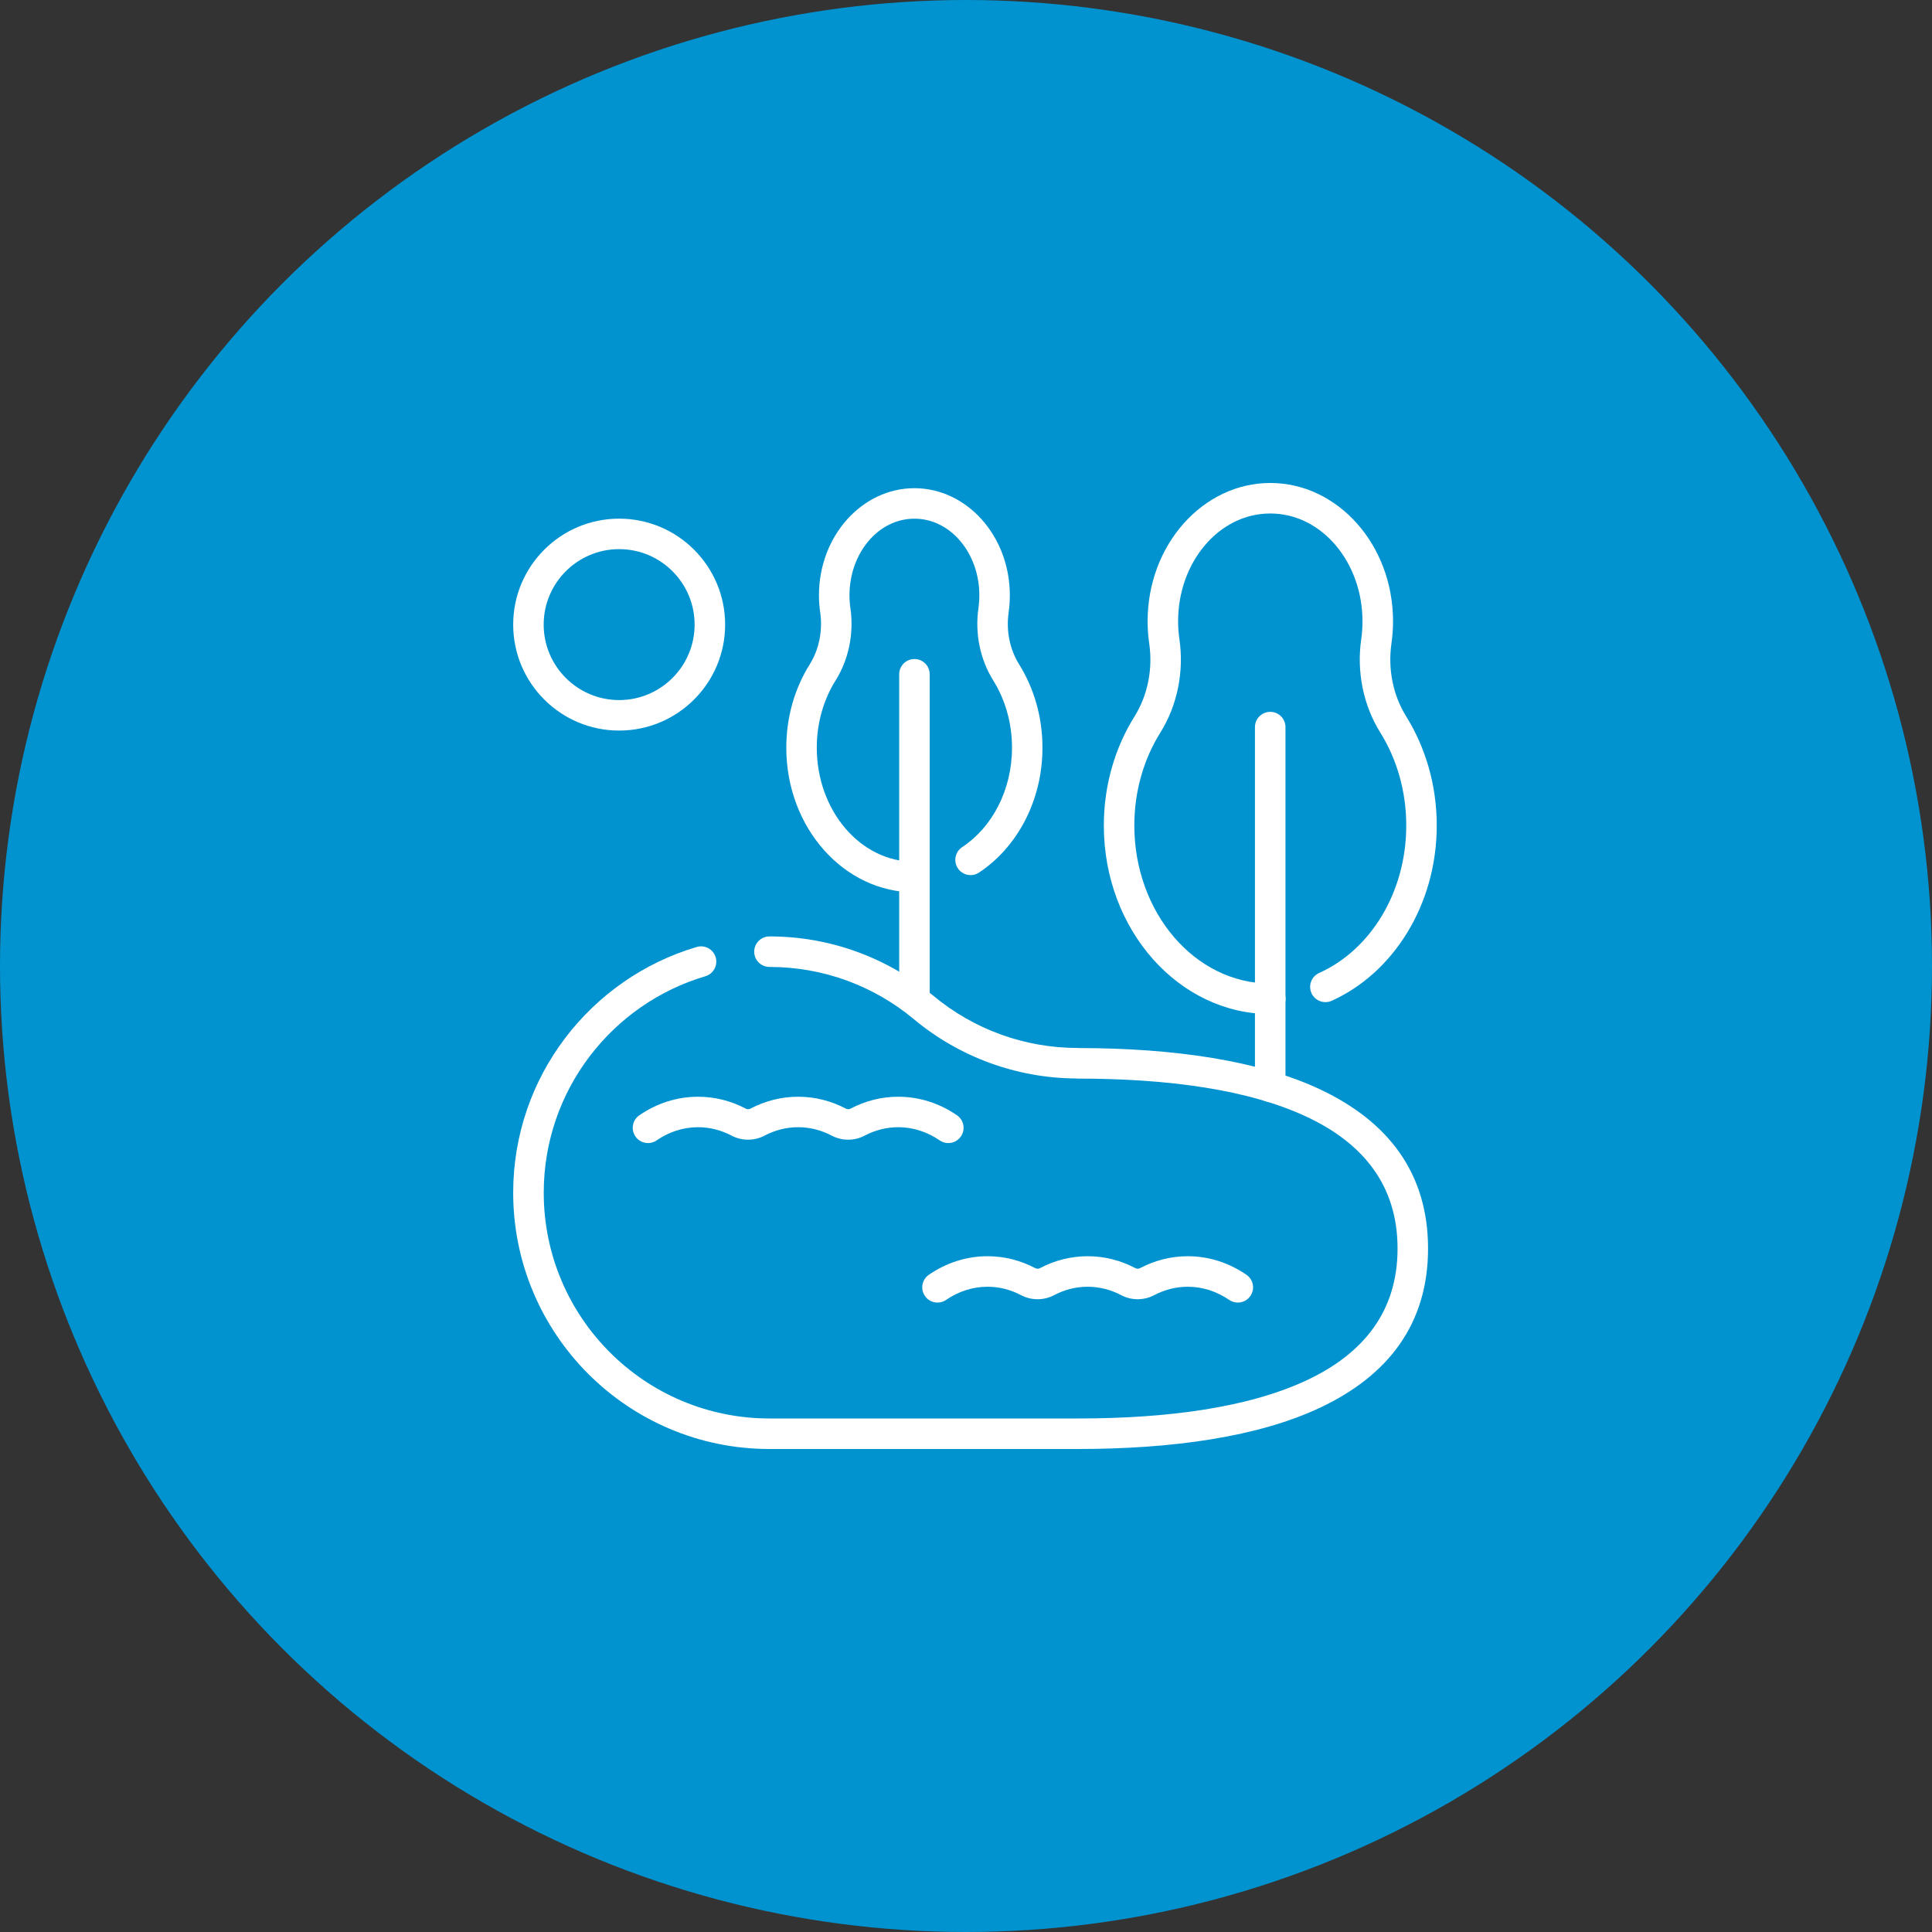
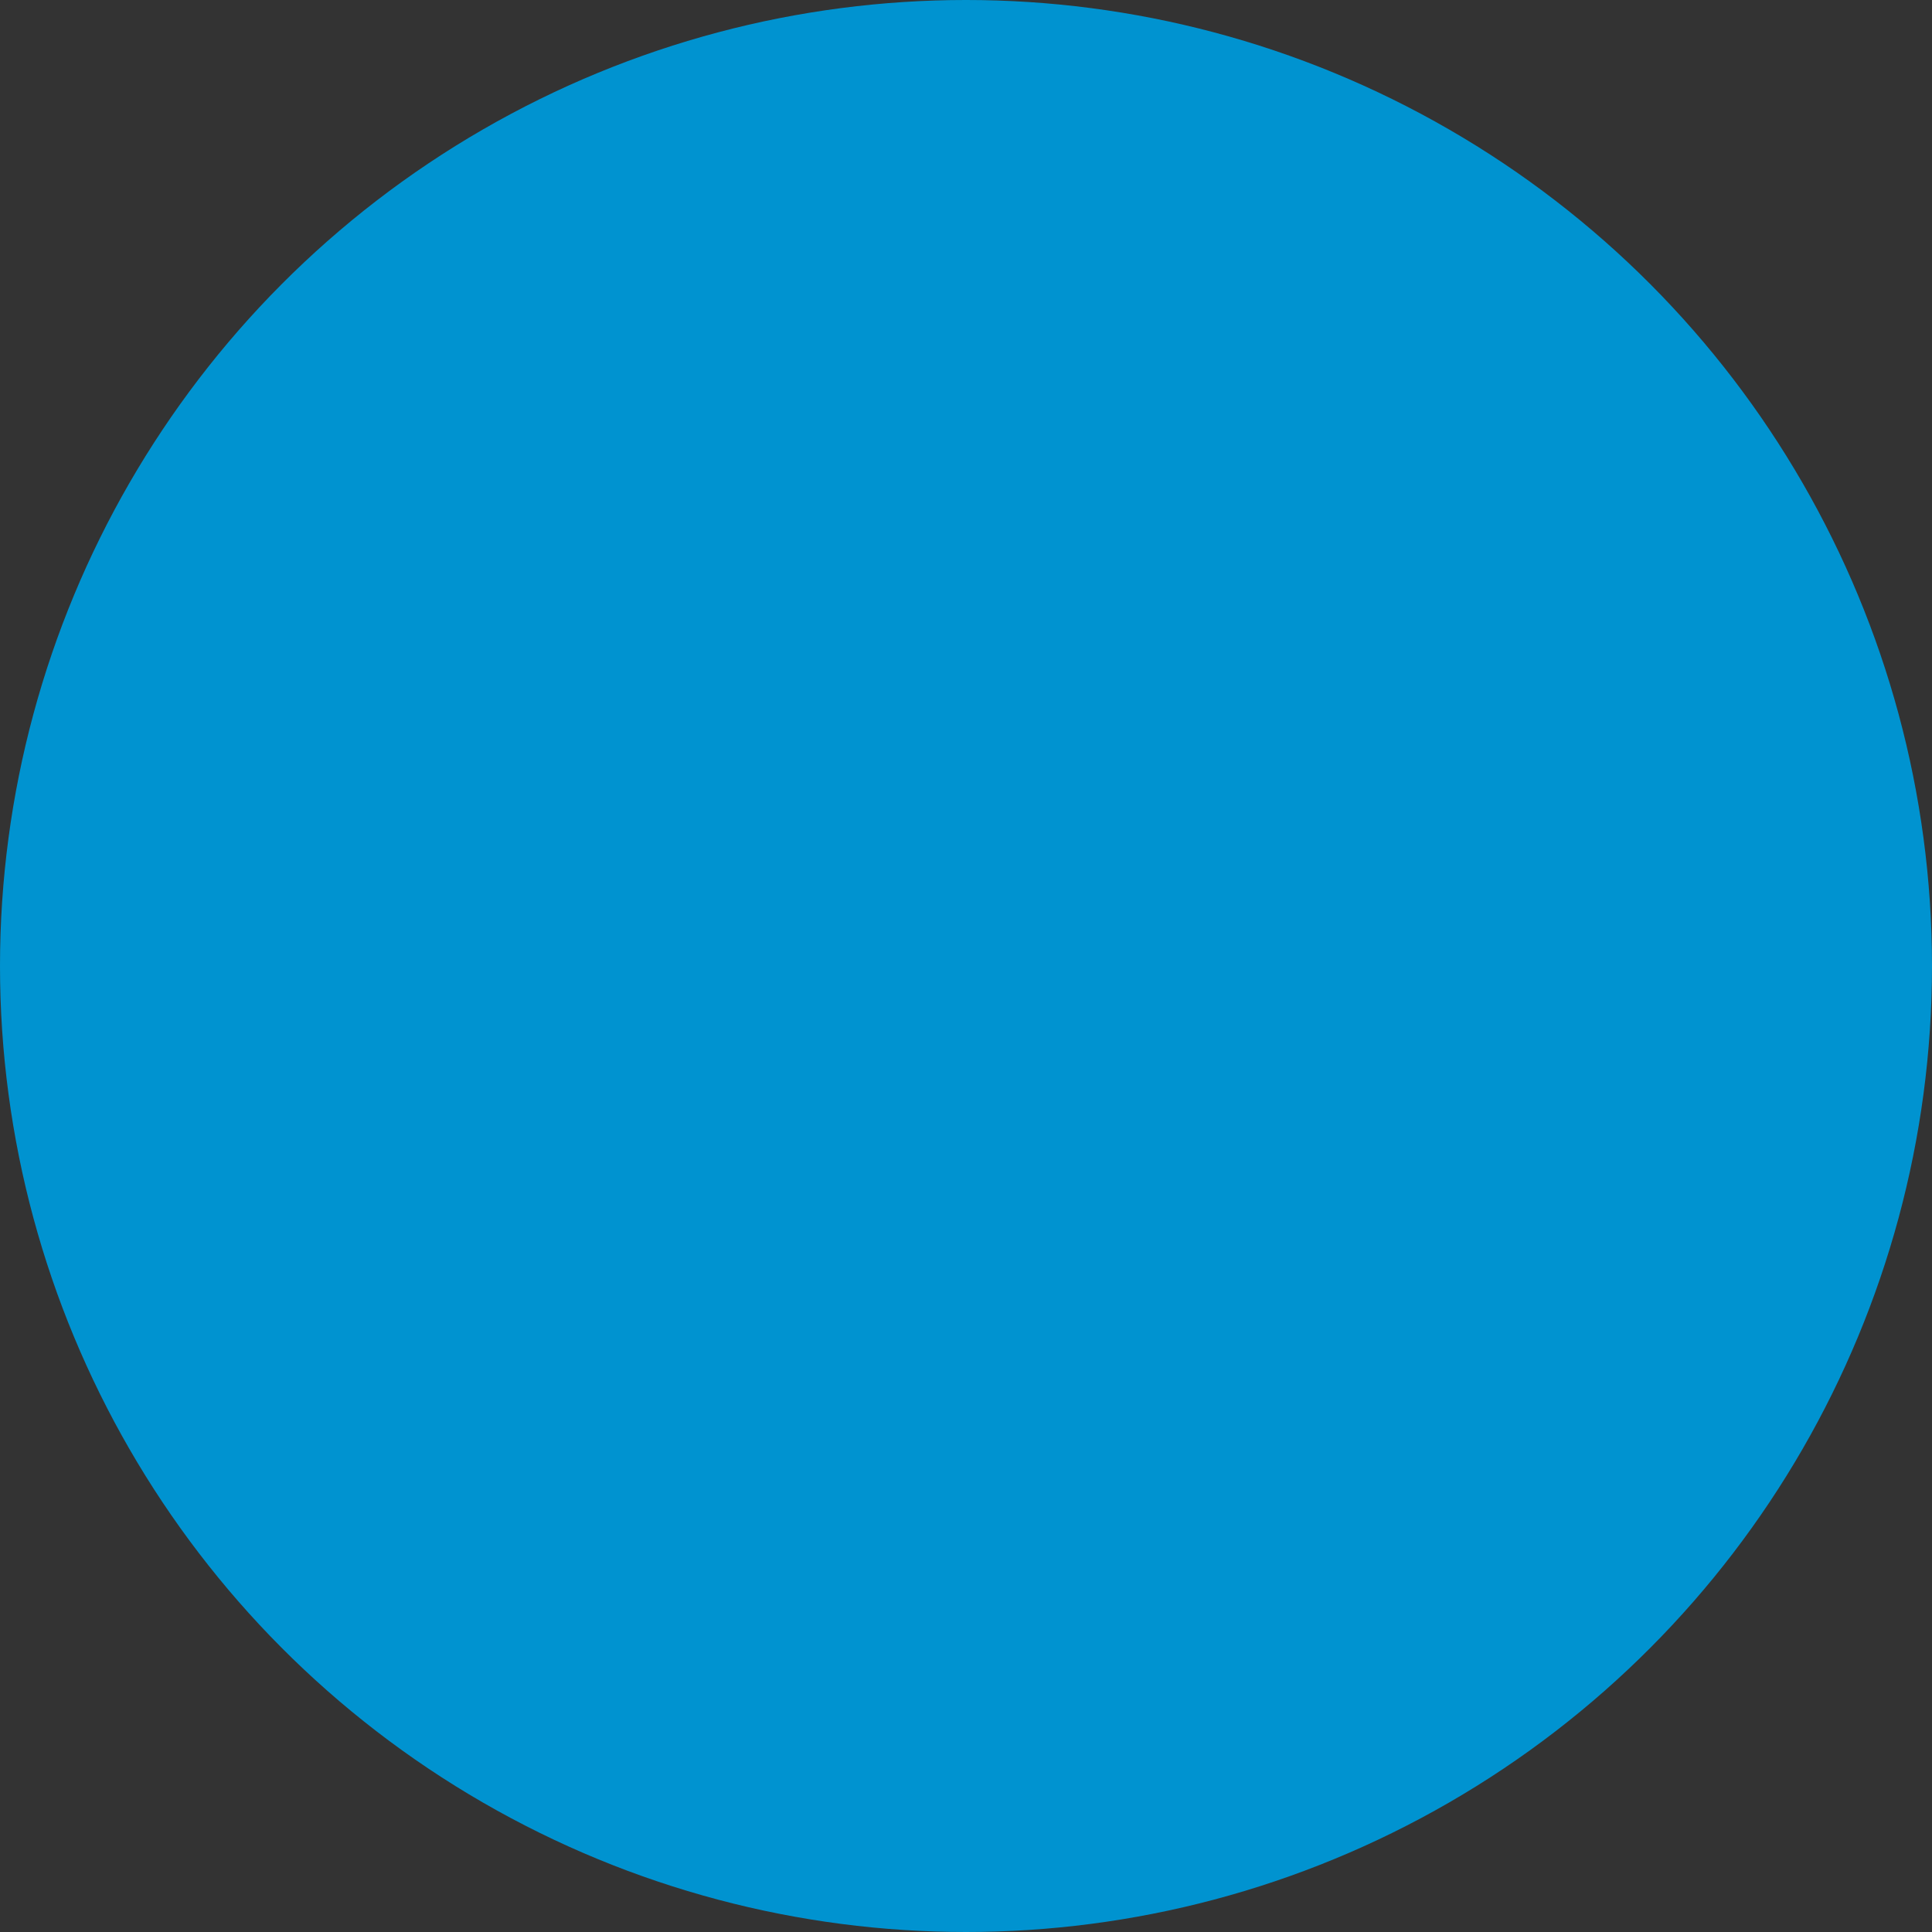
<svg xmlns="http://www.w3.org/2000/svg" width="64" height="64" viewBox="0 0 64 64" fill="none">
  <rect x="0" y="0" width="64" height="64" fill="#333333" stroke="none" />
  <circle cx="32" cy="32" r="32" fill="#0093D0" />
  <g clip-path="url(#clip0_79_36137)">
    <g clip-path="url(#clip1_79_36137)">
      <path fill-rule="evenodd" clip-rule="evenodd" d="M20.51 18.191C21.891 18.191 23.01 19.312 23.01 20.691C23.01 22.07 21.89 23.191 20.51 23.191C19.131 23.191 18.01 22.07 18.01 20.691C18.01 19.312 19.13 18.191 20.51 18.191ZM20.51 17.181C18.573 17.181 17 18.754 17 20.691C17 22.629 18.573 24.201 20.51 24.201C22.448 24.201 24.021 22.629 24.021 20.691C24.021 18.754 22.448 17.181 20.51 17.181Z" fill="white" />
-       <path fill-rule="evenodd" clip-rule="evenodd" d="M42.079 32.581C39.573 32.581 37.576 30.217 37.576 27.346C37.576 26.201 37.894 25.139 38.435 24.273C38.998 23.376 39.228 22.258 39.069 21.167C39.069 21.167 39.069 21.165 39.069 21.164C39.04 20.976 39.026 20.781 39.026 20.583C39.026 18.628 40.374 17.01 42.08 17.01C43.786 17.01 45.134 18.629 45.134 20.583C45.134 20.783 45.12 20.979 45.093 21.169C44.935 22.257 45.164 23.375 45.727 24.271C46.266 25.138 46.584 26.2 46.584 27.345C46.584 29.561 45.398 31.468 43.699 32.231C43.444 32.345 43.331 32.644 43.444 32.898C43.559 33.153 43.858 33.266 44.112 33.153C46.139 32.242 47.594 29.99 47.594 27.345C47.594 26 47.217 24.754 46.584 23.736C46.584 23.736 46.584 23.736 46.584 23.735C46.146 23.035 45.971 22.163 46.094 21.313C46.094 21.313 46.094 21.312 46.094 21.311C46.128 21.075 46.146 20.831 46.146 20.583C46.146 18.035 44.304 15.999 42.081 15.999C39.858 15.999 38.016 18.036 38.016 20.583C38.016 20.832 38.034 21.076 38.069 21.313C38.194 22.163 38.019 23.036 37.58 23.737C36.944 24.755 36.566 26.001 36.566 27.346C36.566 30.811 39.057 33.592 42.081 33.592C42.36 33.592 42.586 33.365 42.586 33.087C42.586 32.809 42.36 32.582 42.081 32.582L42.079 32.581Z" fill="white" />
-       <path fill-rule="evenodd" clip-rule="evenodd" d="M30.291 28.547C28.485 28.547 27.057 26.837 27.057 24.768C27.057 23.939 27.287 23.169 27.679 22.543C28.115 21.848 28.293 20.983 28.17 20.138C28.17 20.138 28.17 20.136 28.17 20.135C28.149 20 28.14 19.862 28.14 19.72C28.14 18.337 29.083 17.182 30.291 17.182C31.498 17.182 32.442 18.337 32.442 19.72C32.442 19.863 32.431 20.004 32.413 20.14C32.29 20.982 32.468 21.847 32.903 22.542C33.294 23.169 33.524 23.939 33.524 24.768C33.524 26.173 32.866 27.408 31.873 28.062C31.641 28.215 31.576 28.53 31.729 28.762C31.882 28.994 32.197 29.059 32.429 28.906C33.68 28.081 34.533 26.539 34.533 24.768C34.533 23.738 34.245 22.786 33.759 22.007C33.759 22.007 33.759 22.007 33.759 22.006C33.448 21.509 33.325 20.888 33.413 20.285C33.413 20.285 33.413 20.284 33.413 20.283C33.438 20.101 33.452 19.913 33.452 19.721C33.452 17.744 32.016 16.172 30.291 16.172C28.566 16.172 27.129 17.745 27.129 19.721C27.129 19.913 27.143 20.102 27.17 20.285C27.258 20.889 27.134 21.51 26.823 22.008C26.335 22.786 26.047 23.739 26.047 24.769C26.047 27.431 27.969 29.559 30.291 29.559C30.57 29.559 30.796 29.332 30.796 29.054C30.796 28.776 30.57 28.548 30.291 28.548V28.547Z" fill="white" />
      <path fill-rule="evenodd" clip-rule="evenodd" d="M41.572 24.086V35.999C41.572 36.279 41.798 36.505 42.078 36.505C42.357 36.505 42.583 36.279 42.583 35.999V24.086C42.583 23.807 42.357 23.581 42.078 23.581C41.798 23.581 41.572 23.807 41.572 24.086Z" fill="white" />
-       <path fill-rule="evenodd" clip-rule="evenodd" d="M29.787 22.336V33.087C29.787 33.365 30.013 33.592 30.292 33.592C30.572 33.592 30.797 33.365 30.797 33.087V22.336C30.797 22.057 30.572 21.831 30.292 21.831C30.013 21.831 29.787 22.057 29.787 22.336Z" fill="white" />
      <path fill-rule="evenodd" clip-rule="evenodd" d="M21.75 37.777C22.154 37.5 22.623 37.34 23.123 37.34C23.516 37.34 23.89 37.439 24.228 37.616C24.575 37.801 24.993 37.8 25.339 37.613C25.672 37.439 26.046 37.34 26.44 37.34C26.834 37.34 27.208 37.439 27.545 37.616C27.892 37.801 28.309 37.8 28.655 37.613C28.989 37.439 29.363 37.34 29.756 37.34C30.256 37.34 30.725 37.5 31.129 37.777C31.36 37.935 31.674 37.875 31.831 37.646C31.989 37.416 31.93 37.101 31.7 36.944C31.128 36.552 30.464 36.331 29.756 36.331C29.196 36.331 28.663 36.47 28.181 36.722C28.18 36.722 28.177 36.724 28.175 36.725C28.127 36.751 28.069 36.751 28.021 36.725C28.019 36.725 28.017 36.723 28.015 36.722C27.534 36.469 27 36.331 26.44 36.331C25.879 36.331 25.346 36.47 24.865 36.722C24.863 36.722 24.861 36.724 24.859 36.725C24.811 36.751 24.752 36.751 24.704 36.725C24.702 36.725 24.7 36.723 24.699 36.722C24.218 36.469 23.685 36.331 23.124 36.331C22.417 36.331 21.752 36.552 21.18 36.944C20.95 37.101 20.892 37.416 21.049 37.646C21.206 37.876 21.521 37.935 21.751 37.777H21.75Z" fill="white" />
      <path fill-rule="evenodd" clip-rule="evenodd" d="M31.34 43.061C31.744 42.785 32.213 42.625 32.713 42.625C33.106 42.625 33.48 42.724 33.818 42.901C34.165 43.086 34.583 43.085 34.929 42.898C35.262 42.724 35.636 42.625 36.03 42.625C36.423 42.625 36.797 42.724 37.135 42.901C37.482 43.086 37.898 43.085 38.245 42.898C38.579 42.724 38.953 42.625 39.346 42.625C39.846 42.625 40.315 42.785 40.719 43.061C40.95 43.218 41.264 43.16 41.421 42.93C41.579 42.7 41.52 42.385 41.29 42.228C40.718 41.836 40.054 41.614 39.346 41.614C38.786 41.614 38.253 41.754 37.771 42.006C37.769 42.006 37.767 42.008 37.765 42.009C37.717 42.035 37.659 42.035 37.611 42.009C37.609 42.009 37.607 42.007 37.606 42.006C37.124 41.753 36.591 41.614 36.031 41.614C35.47 41.614 34.937 41.754 34.456 42.006C34.454 42.006 34.452 42.008 34.45 42.009C34.402 42.035 34.343 42.035 34.295 42.009C34.293 42.009 34.291 42.007 34.289 42.006C33.808 41.753 33.275 41.614 32.714 41.614C32.007 41.614 31.342 41.836 30.77 42.228C30.54 42.385 30.482 42.7 30.639 42.93C30.796 43.16 31.111 43.218 31.341 43.061H31.34Z" fill="white" />
-       <path fill-rule="evenodd" clip-rule="evenodd" d="M35.641 35.727C35.659 35.729 35.678 35.73 35.697 35.73C38.676 35.73 41.376 36.086 43.33 37.016C45.153 37.884 46.296 39.265 46.296 41.359C46.296 43.453 45.153 44.835 43.33 45.703C41.376 46.632 38.676 46.989 35.697 46.989H25.49C21.361 46.989 18.012 43.638 18.012 39.511C18.012 36.122 20.272 33.255 23.367 32.339C23.634 32.26 23.787 31.979 23.707 31.711C23.628 31.443 23.347 31.291 23.079 31.37C19.566 32.409 17 35.662 17 39.51C17 44.196 20.803 48 25.49 48H35.697C38.847 48 41.698 47.599 43.764 46.615C45.96 45.569 47.306 43.883 47.306 41.359C47.306 38.835 45.96 37.149 43.764 36.103C41.709 35.126 38.878 34.723 35.749 34.718C35.731 34.716 35.714 34.715 35.696 34.715C33.947 34.715 32.254 34.102 30.913 32.981C29.442 31.757 27.55 31.02 25.49 31.02C25.21 31.02 24.984 31.247 24.984 31.526C24.984 31.805 25.21 32.031 25.49 32.031C27.305 32.031 28.971 32.679 30.267 33.757C31.775 35.017 33.675 35.712 35.641 35.726V35.727Z" fill="white" />
+       <path fill-rule="evenodd" clip-rule="evenodd" d="M35.641 35.727C35.659 35.729 35.678 35.73 35.697 35.73C38.676 35.73 41.376 36.086 43.33 37.016C45.153 37.884 46.296 39.265 46.296 41.359C46.296 43.453 45.153 44.835 43.33 45.703C41.376 46.632 38.676 46.989 35.697 46.989H25.49C21.361 46.989 18.012 43.638 18.012 39.511C18.012 36.122 20.272 33.255 23.367 32.339C23.634 32.26 23.787 31.979 23.707 31.711C23.628 31.443 23.347 31.291 23.079 31.37C19.566 32.409 17 35.662 17 39.51C17 44.196 20.803 48 25.49 48H35.697C38.847 48 41.698 47.599 43.764 46.615C45.96 45.569 47.306 43.883 47.306 41.359C41.709 35.126 38.878 34.723 35.749 34.718C35.731 34.716 35.714 34.715 35.696 34.715C33.947 34.715 32.254 34.102 30.913 32.981C29.442 31.757 27.55 31.02 25.49 31.02C25.21 31.02 24.984 31.247 24.984 31.526C24.984 31.805 25.21 32.031 25.49 32.031C27.305 32.031 28.971 32.679 30.267 33.757C31.775 35.017 33.675 35.712 35.641 35.726V35.727Z" fill="white" />
    </g>
  </g>
  <defs>
    <clipPath id="clip0_79_36137">
-       <rect width="32" height="32" fill="white" transform="translate(16 16)" />
-     </clipPath>
+       </clipPath>
    <clipPath id="clip1_79_36137">
      <rect width="30.592" height="32" fill="white" transform="translate(17 16)" />
    </clipPath>
  </defs>
</svg>